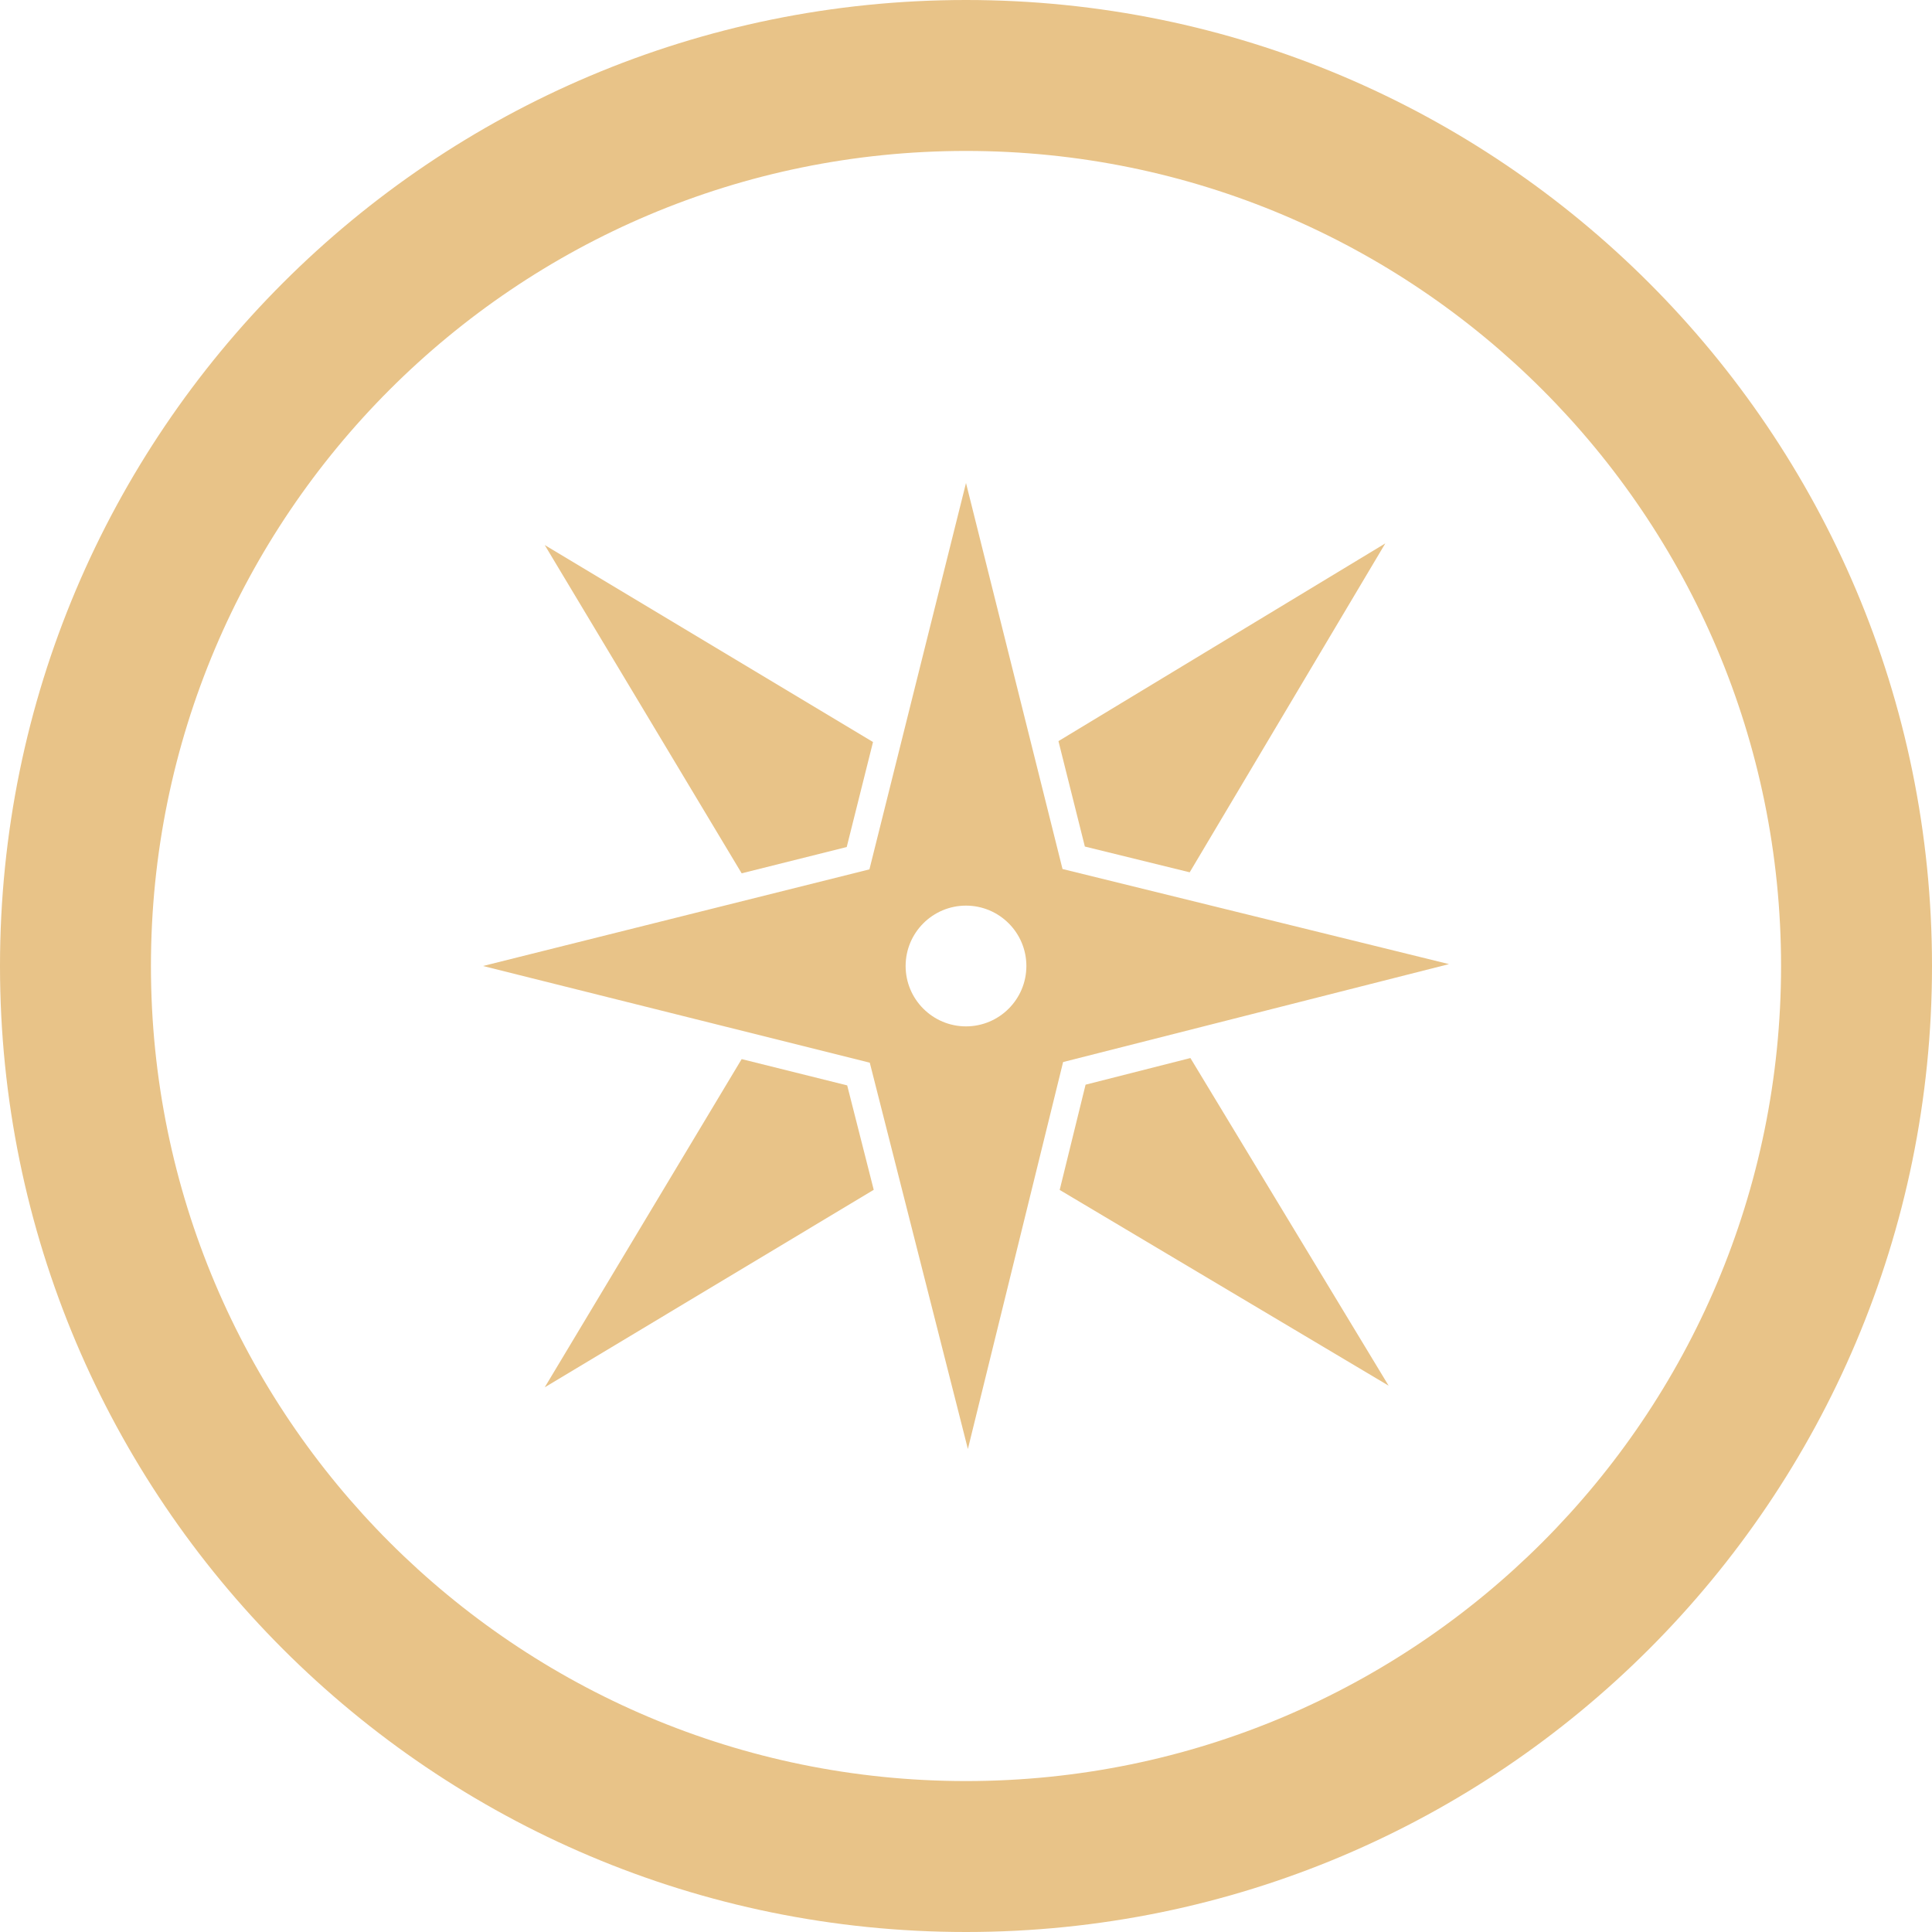
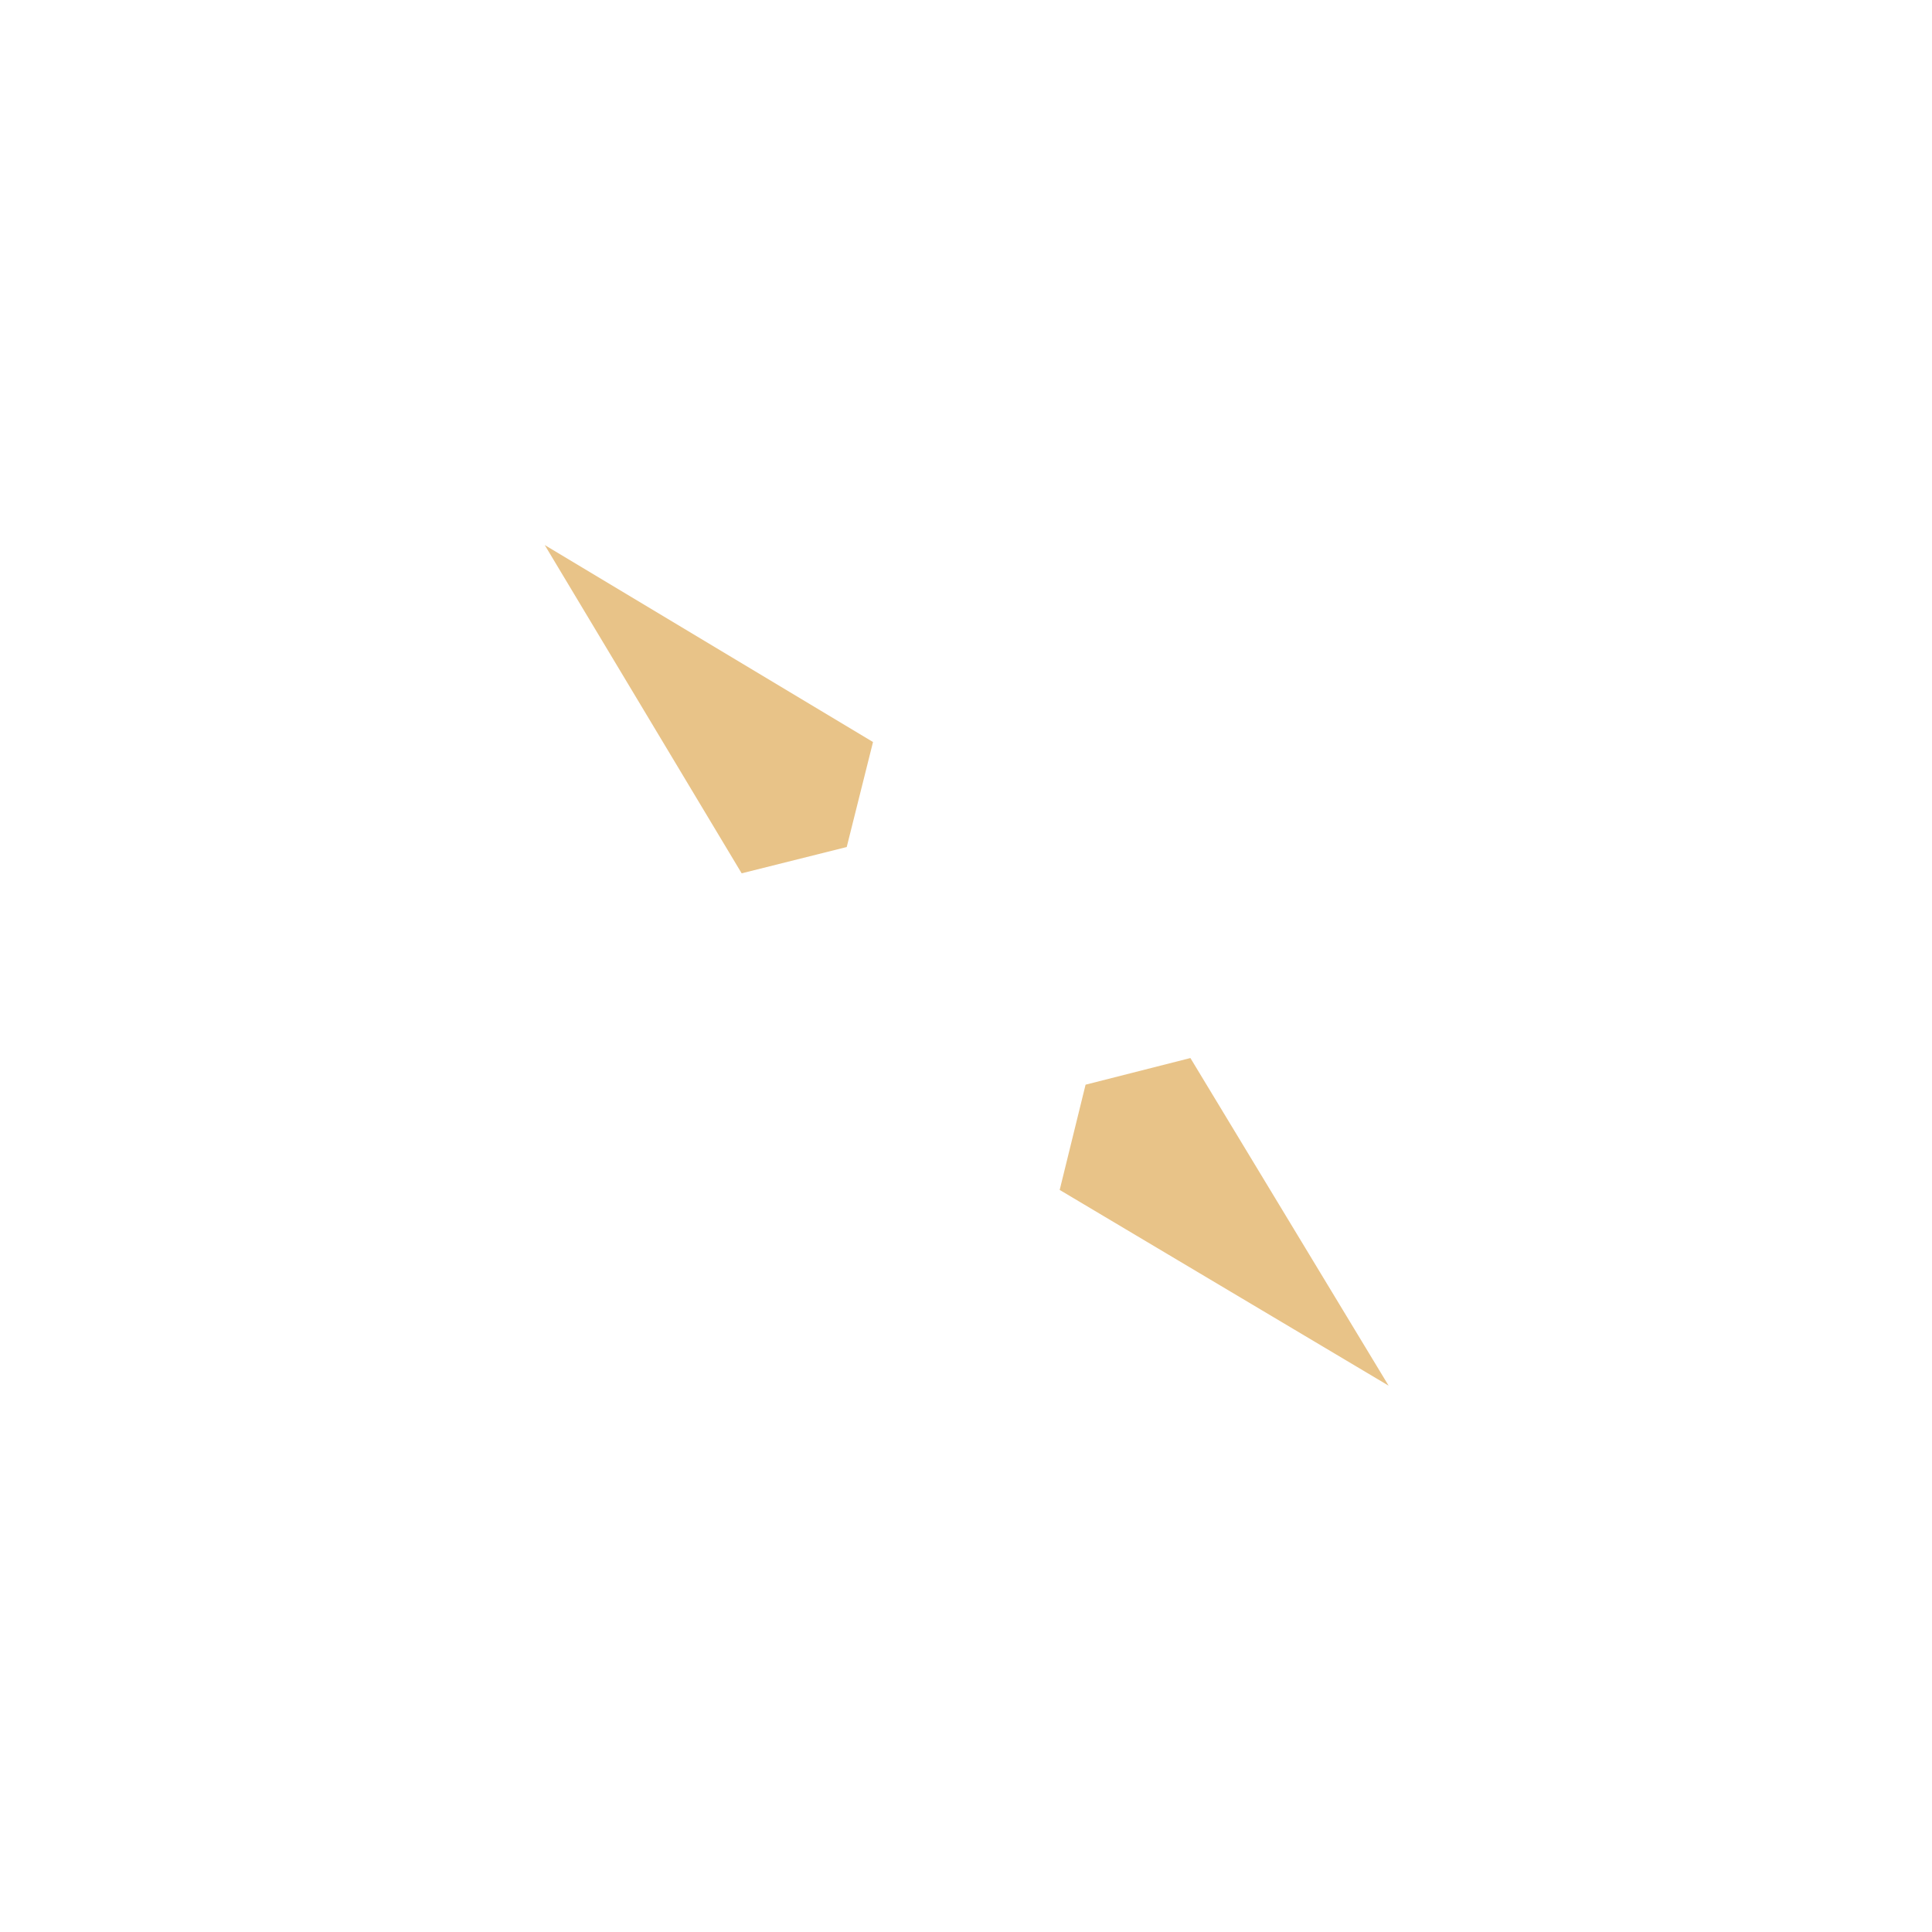
<svg xmlns="http://www.w3.org/2000/svg" fill="#e8c388" version="1.1" id="Layer_1" width="800px" height="800px" viewBox="0 0 512 512" xml:space="preserve">
  <g>
-     <path d="M256,0C114.609,0,0,114.609,0,256s114.609,256,256,256s256-114.609,256-256S397.391,0,256,0z M256,472 c-119.297,0-216-96.703-216-216S136.703,40,256,40s216,96.703,216,216S375.297,472,256,472z" fill="#e8c388" />
    <polygon points="224.391,224.469 231.359,196.641 144.359,144.438 196.547,231.438 " fill="#e8c388" />
-     <polygon points="315.281,231.172 367.125,144 280.5,196.406 287.5,224.344 " fill="#e8c388" />
    <polygon points="287.688,287.453 280.828,315.344 368,367.219 315.469,280.391 " fill="#e8c388" />
-     <polygon points="196.547,280.672 144.359,367.656 231.547,315.312 224.516,287.641 " fill="#e8c388" />
-     <path d="M256,128l-25.594,102.391L128,256l102.5,25.625L256.5,384l25.234-102.547L384,255.5l-102.422-25.203L256,128z M256,272 c-8.828,0-16-7.172-16-16s7.172-16,16-16s16,7.172,16,16S264.828,272,256,272z" fill="#e8c388" />
  </g>
</svg>